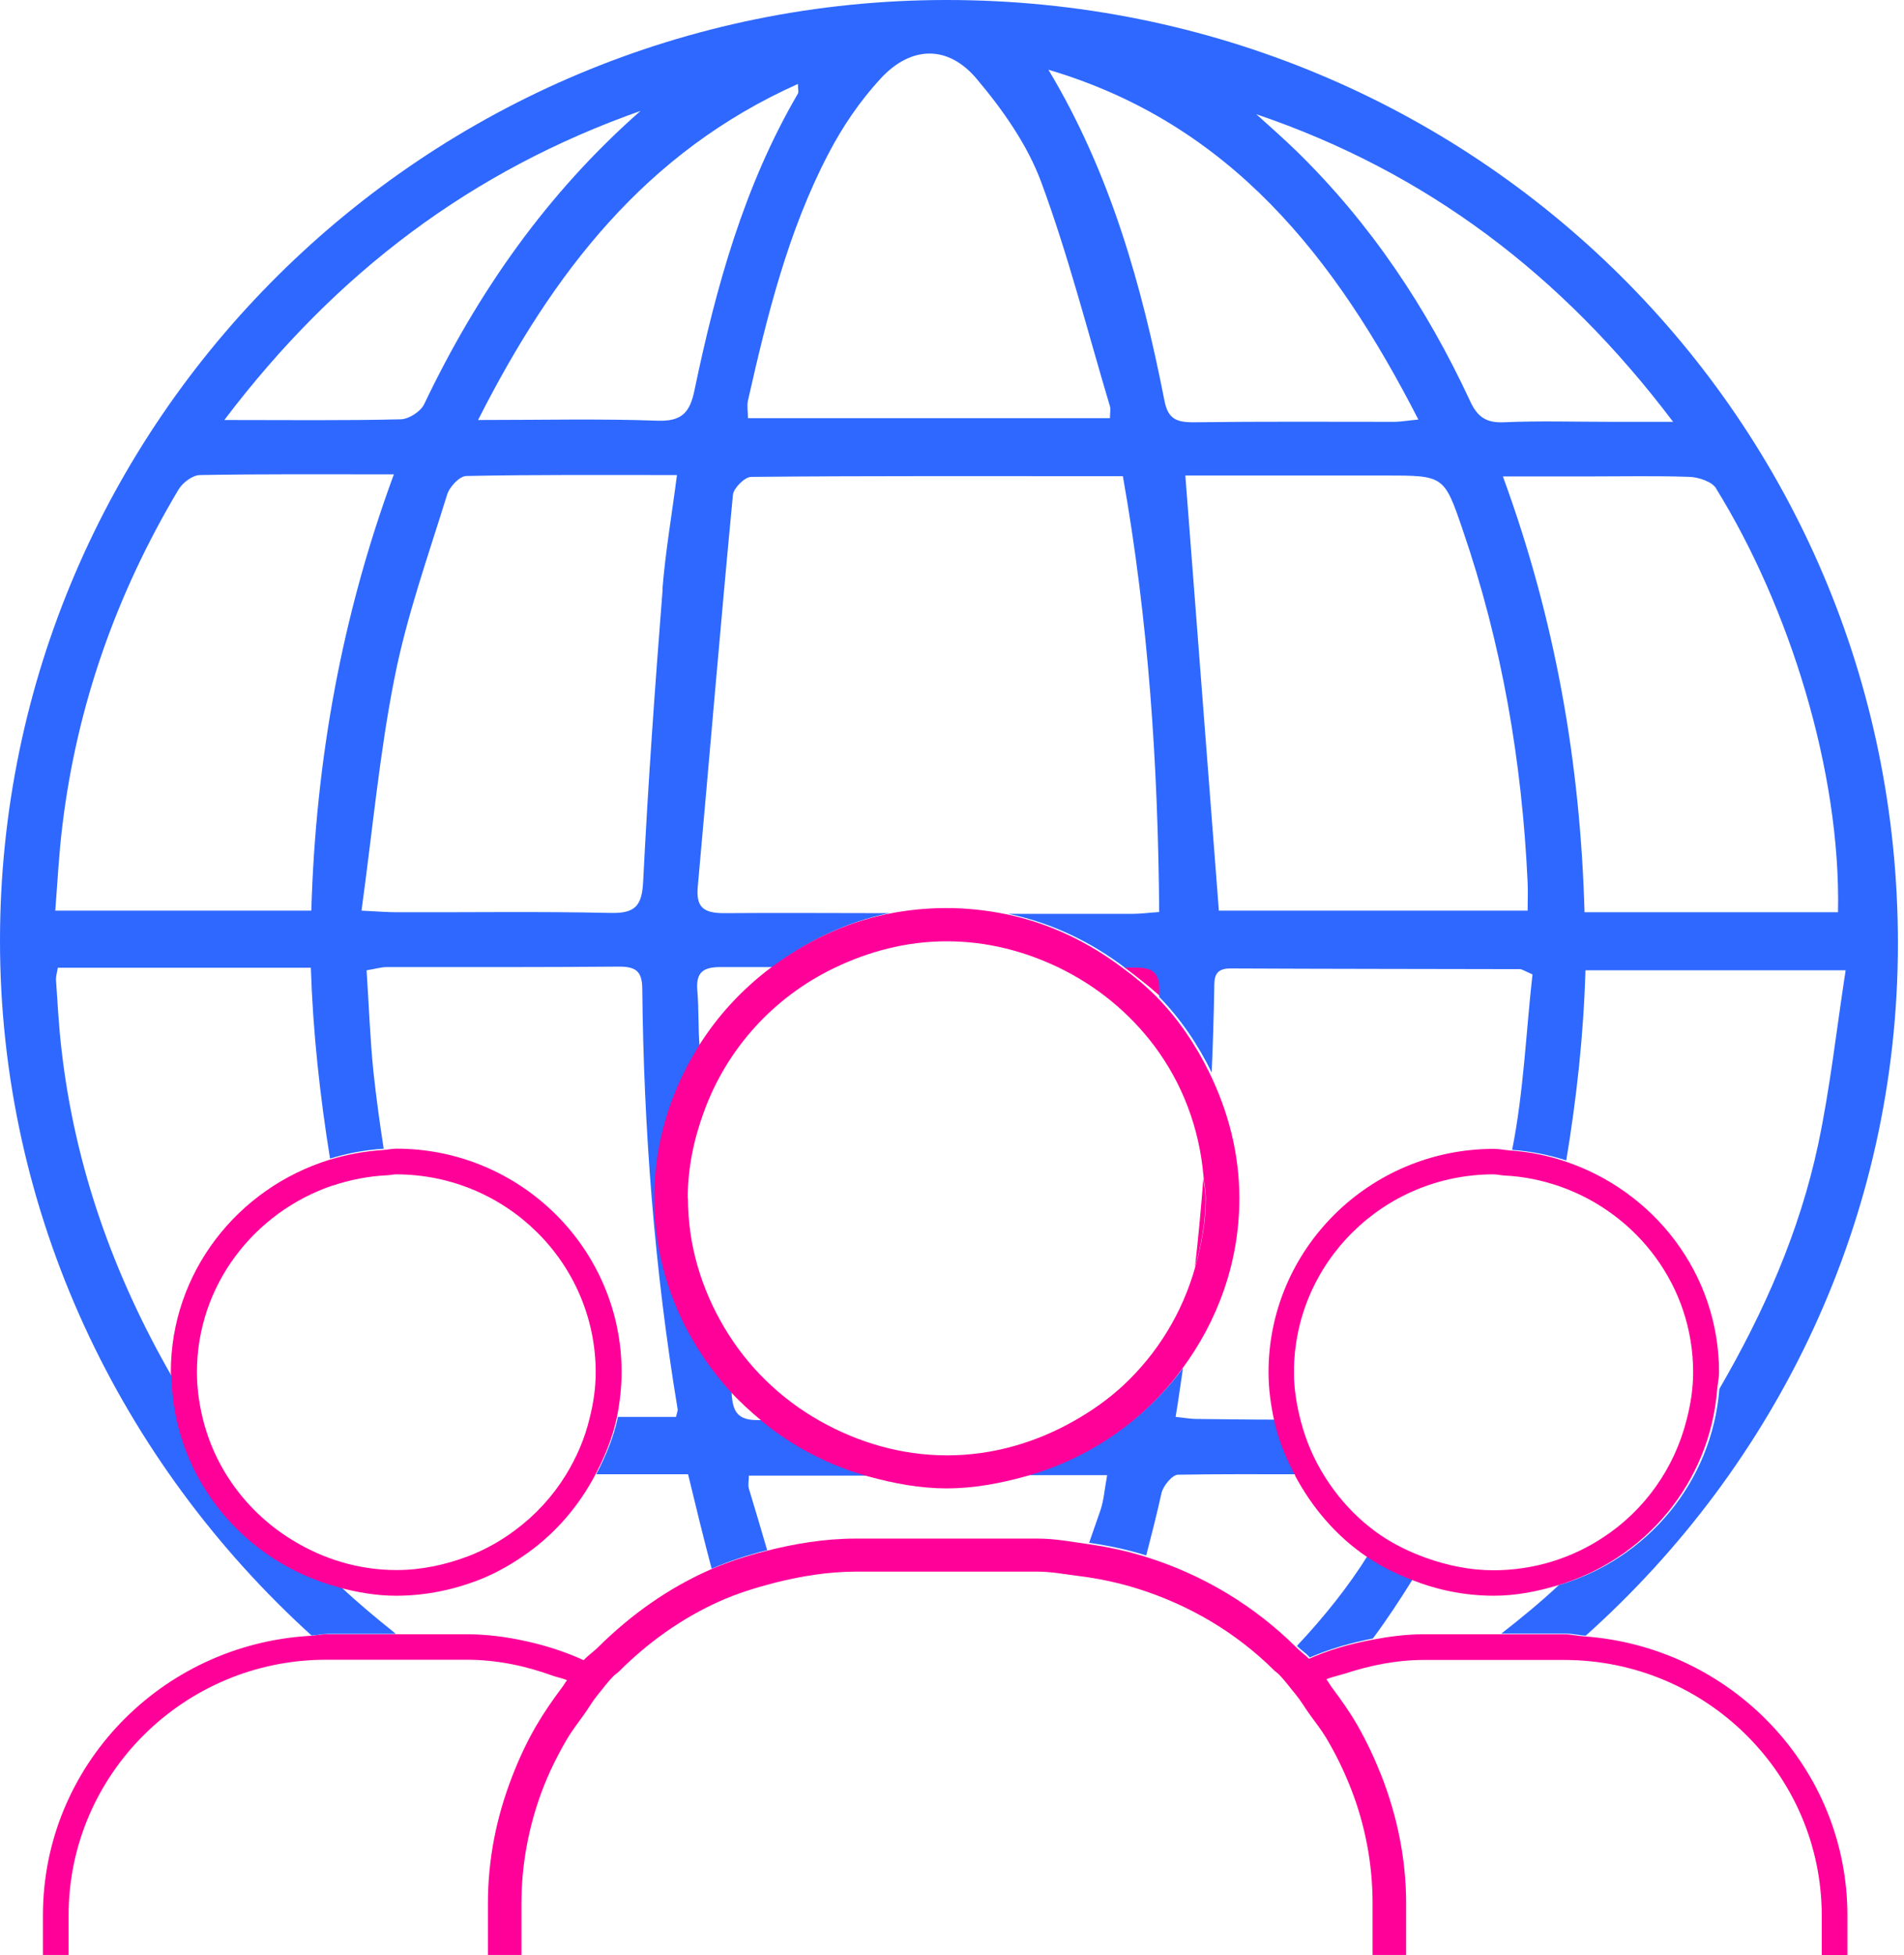
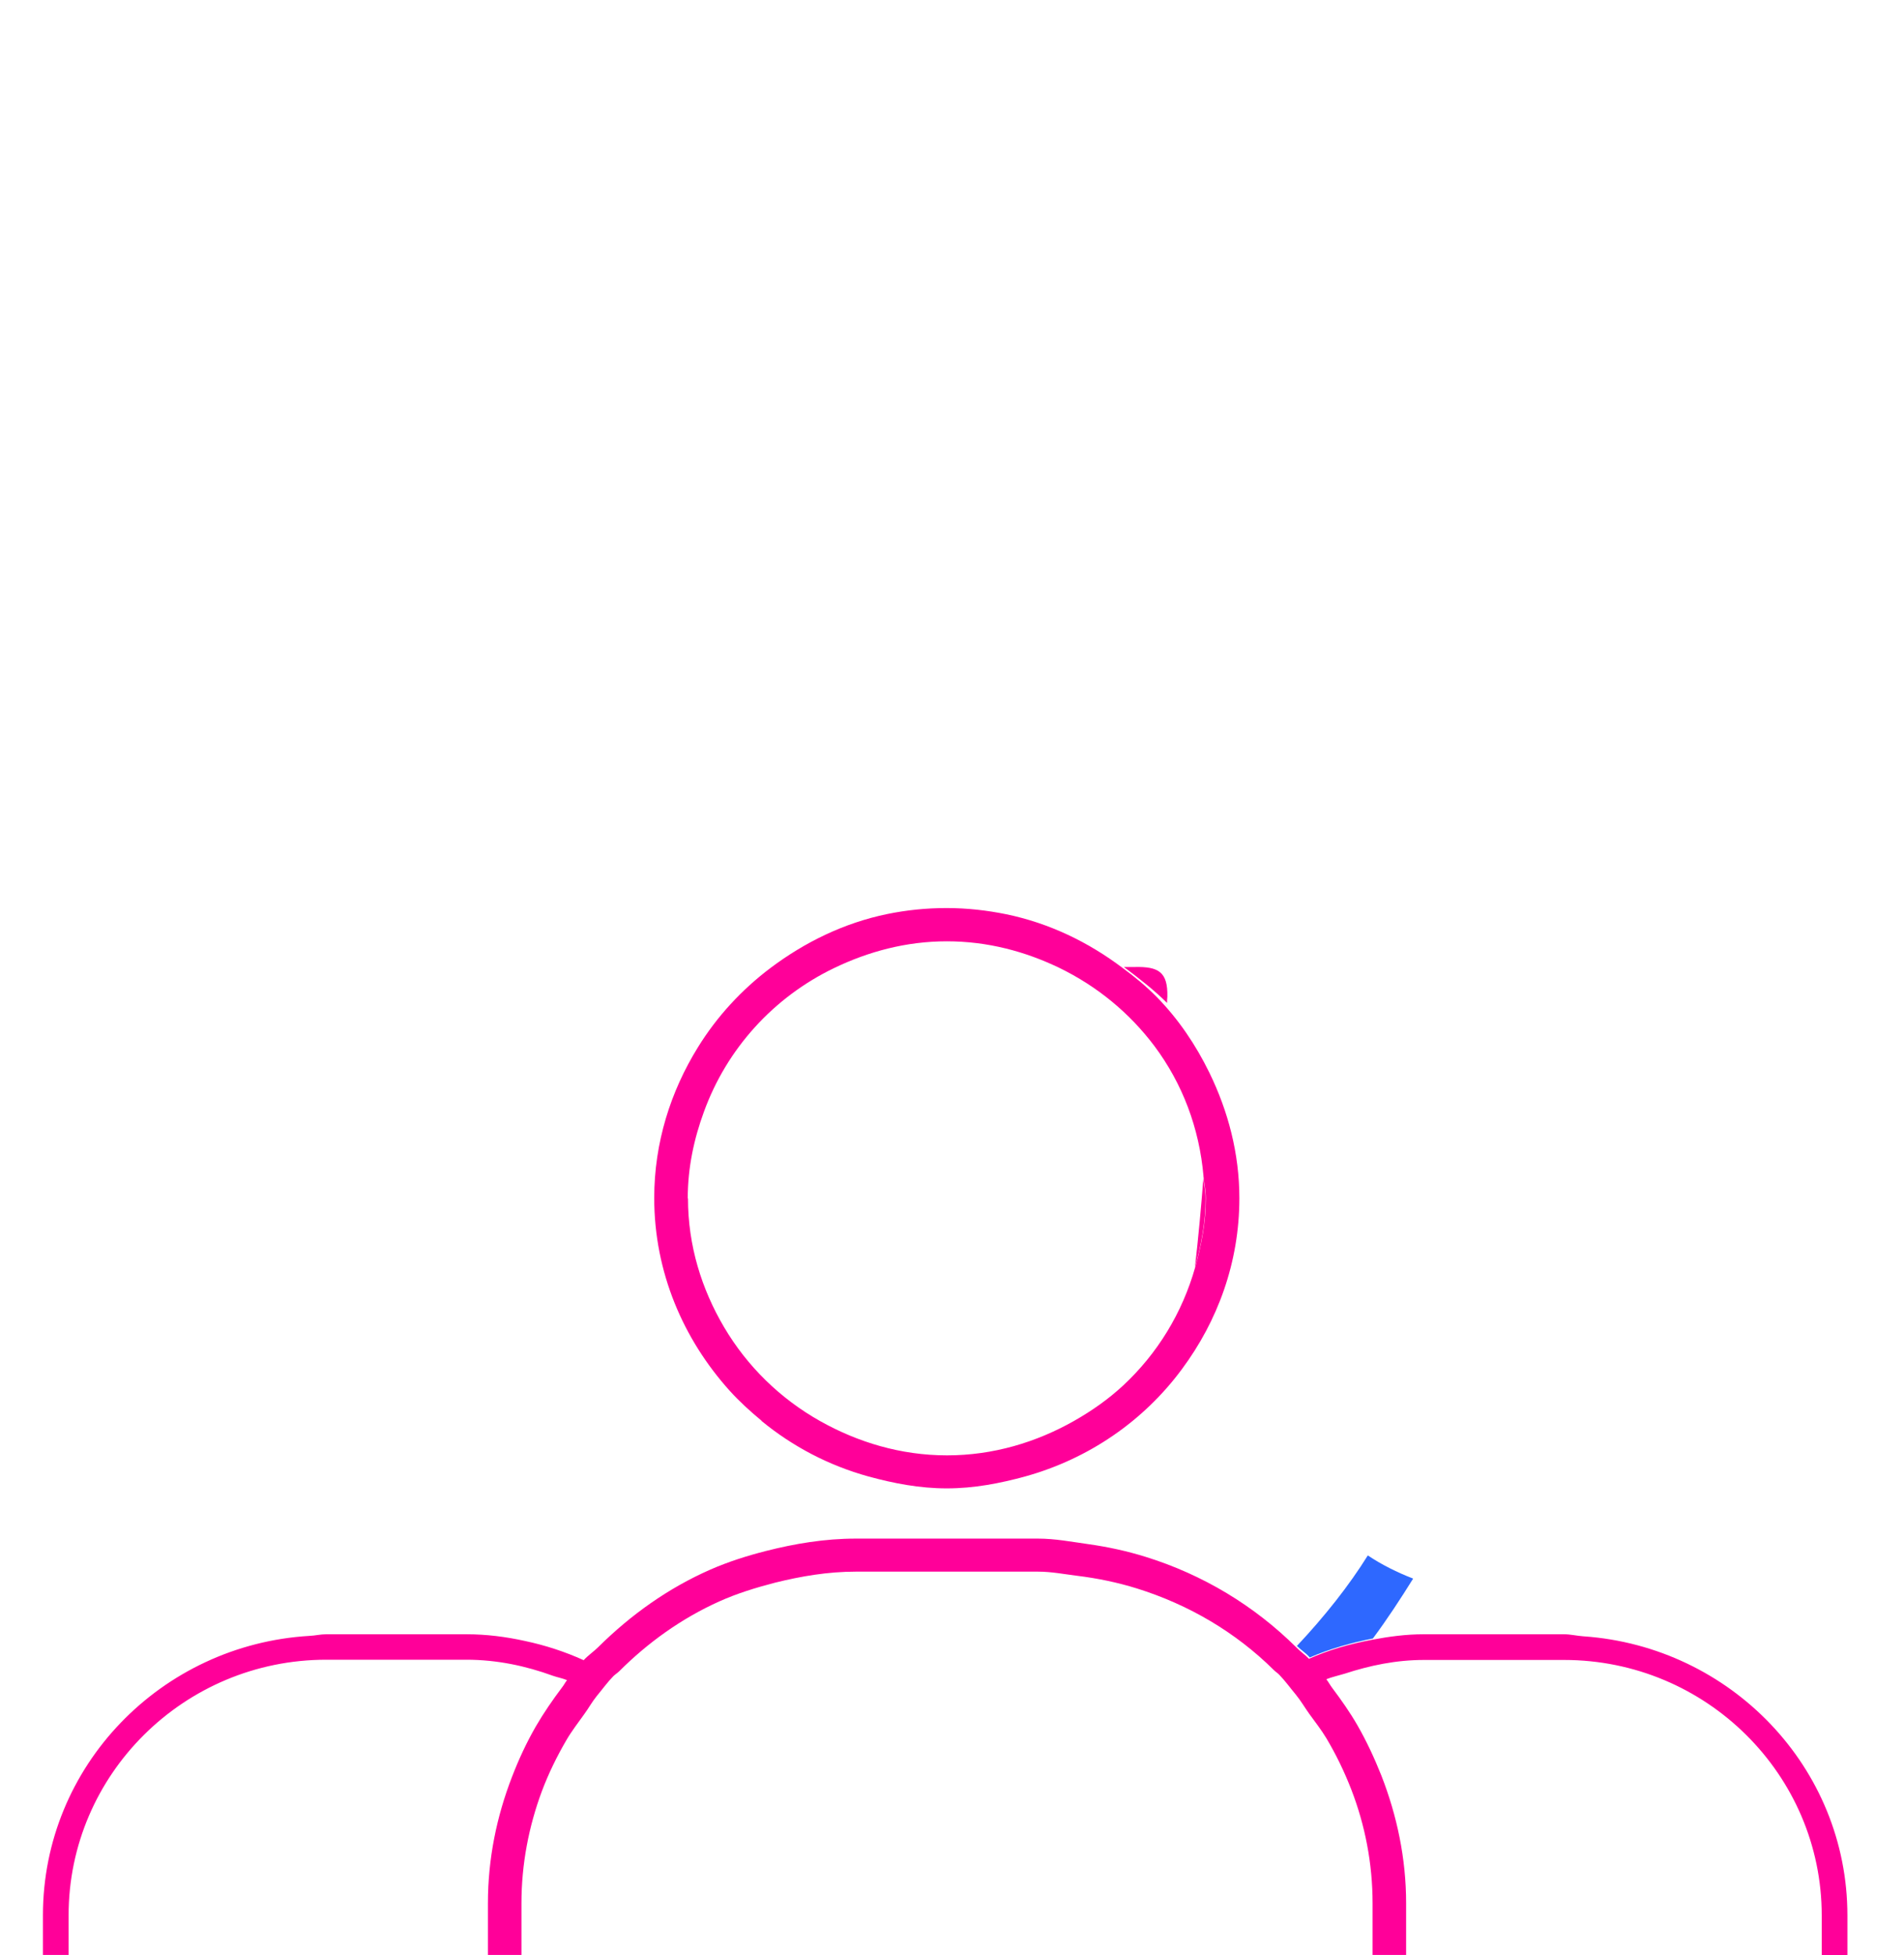
<svg xmlns="http://www.w3.org/2000/svg" width="302" height="310" viewBox="0 0 302 310" fill="none">
  <path d="M185.114 159.019C185.114 158.708 185.113 158.352 185.159 158.04C185.251 154.082 183.734 153.237 179.964 153.325C179.412 153.325 178.814 153.325 178.263 153.325C180.654 155.105 182.999 156.928 185.114 159.019Z" fill="#FF0099" />
-   <path d="M62.621 258.914C59.649 256.55 56.715 254.077 53.89 251.458C38.959 247.53 27.88 234.328 27.367 218.435C18.049 202.287 11.886 185.048 9.758 166.427C9.318 162.717 9.135 159.007 8.878 155.298C8.878 154.788 9.024 154.243 9.171 153.443H49.304C49.634 163.626 50.735 173.7 52.349 183.702C55.064 182.866 57.888 182.32 60.86 182.138C60.236 178.138 59.686 174.101 59.246 170.064C58.696 164.754 58.512 159.371 58.145 153.843C59.539 153.625 60.456 153.334 61.373 153.334C73.626 153.334 85.879 153.37 98.168 153.261C100.809 153.261 101.837 153.952 101.873 156.716C102.093 179.083 103.818 201.341 107.486 223.454C107.523 223.708 107.376 223.963 107.229 224.654C104.111 224.654 101.103 224.654 98.021 224.654C97.324 227.891 96.077 230.873 94.573 233.746H109.137C110.347 238.765 111.558 243.748 112.879 248.731C115.703 247.494 118.638 246.548 121.683 245.785C120.729 242.548 119.775 239.275 118.785 236.038C118.602 235.419 118.785 234.728 118.785 233.965H137.971C131.661 232.219 125.938 229.2 121.023 225.163C120.729 225.163 120.399 225.163 120.106 225.163C117.061 225.163 116.29 223.854 116.07 221.272C116.07 220.981 116.034 220.69 115.997 220.399C108.623 212.252 104.038 201.632 104.038 189.848C104.038 181.083 106.679 172.937 110.971 165.954C110.714 163.008 110.861 159.989 110.604 157.043C110.347 154.061 111.631 153.297 114.493 153.334C117.171 153.334 119.849 153.334 122.527 153.334C127.919 149.26 134.156 146.205 141.053 144.787C132.322 144.787 123.591 144.714 114.86 144.787C111.521 144.787 110.384 143.805 110.678 140.568C112.549 119.874 114.273 99.143 116.254 78.449C116.364 77.394 118.125 75.612 119.152 75.612C138.631 75.43 158.111 75.503 178.104 75.503C182.176 98.488 183.68 121.256 183.864 144.605C182.249 144.714 180.929 144.896 179.608 144.896C173.042 144.896 166.512 144.896 159.945 144.896C166.805 146.314 173.005 149.333 178.398 153.406C178.838 153.406 179.315 153.406 179.755 153.406C182.726 153.37 183.937 154.025 183.9 157.261C183.9 157.516 183.9 157.807 183.864 158.062C187.275 161.553 190.027 165.626 192.191 170.064C192.374 165.663 192.521 161.262 192.594 156.861C192.594 155.079 192.594 153.552 195.126 153.552C210.423 153.625 225.721 153.625 241.055 153.661C241.422 153.661 241.825 153.952 243.073 154.497C242.045 163.626 241.679 173.119 239.844 182.32C242.852 182.538 245.714 183.12 248.429 183.993C250.079 174.064 251.18 164.063 251.473 153.843H292.744C291.276 163.335 290.286 172.5 288.378 181.484C285.443 195.268 279.794 208.033 272.714 220.217C271.54 235.056 261.195 247.239 247.255 251.313C244.32 254.077 241.238 256.586 238.12 259.023H248.392C249.456 259.023 250.483 259.278 251.51 259.35C281.885 232.183 301.034 193.158 301.034 149.588C301.034 66.592 233.865 0 150.15 0C67.426 0 0.073 66.811 5.24138e-05 149.042C-0.037 192.54 19.186 231.892 49.414 259.314C50.295 259.278 51.175 259.06 52.056 259.06H62.767L62.621 258.914ZM105.102 93.433C103.891 108.817 102.79 124.238 102.02 139.659C101.837 143.55 100.846 144.859 96.811 144.75C85.549 144.496 74.25 144.678 62.951 144.641C61.594 144.641 60.236 144.532 57.338 144.387C59.099 131.621 60.2 119.401 62.584 107.435C64.528 97.616 67.94 88.05 70.912 78.449C71.278 77.212 72.892 75.467 73.993 75.467C84.962 75.248 95.967 75.321 107.376 75.321C106.569 81.577 105.542 87.505 105.065 93.469L105.102 93.433ZM193.328 144.387C191.567 121.583 189.806 98.816 188.009 75.394H219.704C229.022 75.394 229.059 75.394 231.994 83.977C238.23 102.125 241.422 120.819 242.302 139.913C242.376 141.295 242.302 142.641 242.302 144.387H193.328ZM272.2 77.467C283.756 96.124 292.01 122.31 291.533 144.641H251.327C250.666 121.147 246.741 98.343 238.377 75.539C243.439 75.539 247.842 75.539 252.207 75.539C257.49 75.539 262.772 75.43 268.055 75.612C269.486 75.685 271.54 76.376 272.2 77.43V77.467ZM265.34 66.883C261.488 66.883 258.517 66.883 255.582 66.883C249.859 66.883 244.173 66.702 238.487 66.956C235.662 67.065 234.305 66.047 233.168 63.574C226.308 48.808 217.393 35.424 205.654 23.968C203.6 21.967 201.399 20.04 199.271 18.112C226.271 27.277 247.768 43.571 265.377 66.883H265.34ZM224.987 66.52C223.41 66.665 222.382 66.847 221.355 66.883C210.643 66.883 199.931 66.811 189.219 66.956C186.578 66.956 185.258 66.374 184.707 63.574C181.112 45.28 176.123 27.423 166.292 11.056C195.199 19.603 211.817 40.843 224.987 66.556V66.52ZM139.695 12.438C144.501 7.238 150.37 7.092 154.919 12.511C159.065 17.421 162.953 22.949 165.154 28.877C169.446 40.479 172.491 52.517 176.05 64.41C176.196 64.883 176.05 65.465 176.05 66.302H118.638C118.638 65.32 118.455 64.374 118.638 63.501C121.683 50.044 124.985 36.624 131.441 24.295C133.642 20.076 136.43 15.966 139.695 12.438ZM126.562 13.311C126.562 14.148 126.709 14.584 126.562 14.839C118.015 29.459 113.576 45.498 110.164 61.828C109.43 65.392 108.183 66.847 104.258 66.702C95.16 66.374 86.026 66.593 75.827 66.593C87.713 43.17 102.424 24.113 126.562 13.311ZM101.617 17.566C86.723 30.659 75.717 46.407 67.28 64.083C66.729 65.247 64.859 66.447 63.575 66.483C54.697 66.702 45.782 66.593 35.584 66.593C53.34 43.134 74.91 26.986 101.653 17.566H101.617ZM9.905 130.821C12.216 111.8 18.489 94.088 28.321 77.612C28.981 76.521 30.522 75.358 31.696 75.321C41.711 75.139 51.725 75.212 62.474 75.212C54.183 97.688 50.075 120.565 49.378 144.387H8.768C9.135 139.695 9.355 135.222 9.905 130.821Z" fill="#2E68FF" />
  <path d="M205.728 260.986C206.388 261.641 207.159 262.114 207.746 262.805C210.901 261.422 214.276 260.477 217.761 259.786C220.035 256.731 222.126 253.53 224.144 250.293C221.613 249.311 219.191 248.111 216.954 246.62C213.982 251.385 210.167 256.222 205.691 260.986H205.728Z" fill="#2E68FF" />
-   <path d="M186.835 233.82C193.071 233.711 199.345 233.747 205.618 233.747C204.15 231.02 202.976 228.146 202.279 225.091C198.097 225.091 193.915 225.019 189.77 224.982C188.816 224.982 187.899 224.8 186.468 224.655C186.908 222.073 187.239 219.49 187.642 216.908C181.589 225.055 172.895 231.056 162.807 233.893H175.61C175.206 236.039 175.096 237.821 174.546 239.457C173.959 241.167 173.335 242.912 172.748 244.622C175.866 245.058 178.875 245.713 181.809 246.622C182.653 243.349 183.497 240.039 184.23 236.73C184.487 235.602 185.918 233.856 186.835 233.82Z" fill="#2E68FF" />
  <path d="M190.89 186.565C190.523 191.366 190.082 196.167 189.532 200.968C190.523 197.476 191.22 193.839 191.22 190.021C191.22 188.857 190.963 187.729 190.853 186.565H190.89Z" fill="#FF0099" />
  <path d="M120.789 225.297C125.705 229.334 131.428 232.352 137.738 234.098C141.736 235.189 145.845 235.989 150.174 235.989C154.502 235.989 158.611 235.189 162.61 234.098C172.698 231.298 181.392 225.297 187.445 217.114C193.131 209.476 196.58 200.165 196.58 189.982C196.58 182.854 194.782 176.162 191.847 170.124C189.683 165.687 186.932 161.614 183.52 158.122C181.833 156.413 179.998 154.885 178.054 153.467C172.661 149.394 166.462 146.375 159.602 144.957C156.557 144.338 153.402 143.975 150.137 143.975C146.872 143.975 143.791 144.302 140.746 144.92C133.849 146.339 127.649 149.394 122.22 153.467C117.634 156.922 113.709 161.177 110.701 166.051C106.372 173.034 103.768 181.181 103.768 189.946C103.768 201.729 108.39 212.349 115.727 220.496C117.268 222.205 118.992 223.769 120.789 225.26V225.297ZM109.087 189.982C109.087 185.145 110.077 180.562 111.655 176.271C115.287 166.269 122.697 158.122 132.272 153.503C137.701 150.885 143.717 149.248 150.174 149.248C156.63 149.248 162.61 150.848 168.039 153.467C174.019 156.377 179.155 160.595 183.116 165.869C187.519 171.761 190.233 178.817 190.894 186.527C191.004 187.691 191.26 188.782 191.26 189.982C191.26 193.801 190.563 197.401 189.573 200.929C187.519 208.203 183.557 214.64 178.164 219.659C175.816 221.842 173.175 223.696 170.35 225.297C164.371 228.679 157.547 230.752 150.21 230.752C142.873 230.752 136.087 228.679 130.107 225.333C123.761 221.769 118.515 216.641 114.846 210.422C111.288 204.384 109.124 197.51 109.124 190.018L109.087 189.982Z" fill="#FF0099" />
-   <path d="M205.421 233.988C208.172 239.116 211.987 243.589 216.83 246.862C219.031 248.354 221.489 249.554 224.02 250.536C228.019 252.1 232.347 253.009 236.933 253.009C240.418 253.009 243.72 252.354 246.911 251.409C260.851 247.335 271.196 235.151 272.37 220.313C272.444 219.403 272.664 218.494 272.664 217.585C272.664 201.946 262.319 188.78 248.085 184.089C245.334 183.18 242.472 182.598 239.501 182.416C238.657 182.343 237.813 182.161 236.933 182.161C217.233 182.161 201.202 198.055 201.202 217.585C201.202 220.24 201.569 222.822 202.119 225.332C202.816 228.423 203.99 231.296 205.458 233.988H205.421ZM236.896 186.198C237.447 186.198 237.997 186.344 238.547 186.38C241.665 186.525 244.637 187.144 247.461 188.126C259.714 192.454 268.555 203.946 268.555 217.585C268.555 220.167 268.152 222.677 267.528 225.077C265.584 232.824 260.851 239.443 254.322 243.735C249.332 247.044 243.316 248.972 236.896 248.972C233.118 248.972 229.559 248.208 226.184 247.008C223.58 246.062 221.159 244.898 218.921 243.371C215.326 240.898 212.354 237.697 210.043 233.988C208.392 231.333 207.145 228.459 206.338 225.368C205.678 222.859 205.237 220.276 205.237 217.585C205.237 200.273 219.434 186.198 236.896 186.198Z" fill="#FF0099" />
  <path d="M251.166 259.446C250.102 259.373 249.112 259.118 248.048 259.118H225.817C223.029 259.118 220.314 259.482 217.636 259.991C214.151 260.646 210.776 261.591 207.621 263.01C206.998 262.355 206.227 261.846 205.604 261.191C198.964 254.608 190.82 249.662 181.649 246.825C178.714 245.916 175.706 245.261 172.588 244.825C169.946 244.461 167.378 243.952 164.627 243.952H135.756C130.804 243.952 126.071 244.752 121.486 245.916C118.478 246.68 115.506 247.625 112.681 248.862C105.968 251.808 100.025 256.063 94.889 261.155C94.156 261.882 93.275 262.464 92.578 263.228C89.607 261.882 86.489 260.864 83.224 260.173C80.252 259.518 77.171 259.118 73.979 259.118H51.748C50.831 259.118 49.987 259.336 49.107 259.373C25.592 260.755 6.81 279.994 6.81 303.671V309.963H10.882V303.671C10.882 281.34 29.224 263.155 51.748 263.155H73.979C78.822 263.155 83.407 264.137 87.699 265.701C88.433 265.956 89.24 266.101 89.937 266.392C89.644 266.756 89.46 267.156 89.167 267.52C87.663 269.52 86.232 271.593 84.985 273.739C83.517 276.285 82.27 278.976 81.206 281.74C78.785 287.996 77.391 294.688 77.391 301.78V309.963H82.71V301.78C82.71 295.524 83.884 289.559 85.938 284.031C87.002 281.194 88.323 278.503 89.827 275.921C90.671 274.466 91.698 273.157 92.652 271.811C93.349 270.866 93.899 269.847 94.633 268.938C95.513 267.883 96.32 266.756 97.274 265.774C97.567 265.483 97.934 265.265 98.228 264.974C102.777 260.428 108.096 256.609 114.076 253.917C116.9 252.644 119.872 251.735 122.953 250.935C127.062 249.917 131.317 249.189 135.756 249.189H164.627C166.755 249.189 168.772 249.589 170.827 249.844C174.092 250.244 177.246 250.899 180.291 251.844C188.582 254.427 196.029 258.827 202.045 264.792C202.302 265.046 202.632 265.265 202.889 265.519C203.843 266.501 204.65 267.629 205.53 268.683C206.337 269.665 206.961 270.756 207.695 271.775C208.612 273.048 209.566 274.248 210.373 275.594C211.913 278.176 213.234 280.903 214.335 283.74C216.499 289.341 217.71 295.415 217.71 301.78V309.963H223.029V301.78C223.029 294.615 221.562 287.814 219.104 281.522C218.003 278.758 216.756 276.066 215.288 273.52C214.115 271.484 212.757 269.556 211.363 267.701C210.996 267.229 210.74 266.719 210.373 266.247C211.29 265.883 212.317 265.665 213.271 265.374C217.269 264.064 221.451 263.192 225.854 263.192H248.085C270.609 263.192 288.951 281.376 288.951 303.707V309.999H293.023V303.707C293.023 280.212 274.497 261.082 251.203 259.446H251.166Z" fill="#FF0099" />
-   <path d="M53.728 251.702C56.663 252.465 59.671 253.011 62.826 253.011C67.595 253.011 72.144 252.029 76.326 250.356C79.004 249.265 81.498 247.81 83.809 246.137C88.248 242.937 91.806 238.754 94.374 233.917C95.879 231.08 97.126 228.062 97.823 224.825C98.3 222.497 98.593 220.06 98.593 217.551C98.593 198.02 82.562 182.127 62.862 182.127C62.129 182.127 61.432 182.309 60.698 182.345C57.763 182.527 54.938 183.073 52.187 183.909C37.697 188.419 27.095 201.73 27.095 217.551C27.095 217.914 27.205 218.278 27.205 218.642C27.682 234.535 38.797 247.737 53.728 251.665V251.702ZM52.774 187.982C55.489 187.073 58.387 186.491 61.358 186.346C61.835 186.346 62.312 186.2 62.826 186.2C80.287 186.2 94.484 200.275 94.484 217.587C94.484 220.097 94.118 222.497 93.531 224.825C92.76 228.098 91.44 231.117 89.715 233.917C87.624 237.299 84.91 240.245 81.718 242.609C79.444 244.319 76.912 245.737 74.234 246.755C70.676 248.101 66.861 248.938 62.862 248.938C56.846 248.938 51.233 247.156 46.464 244.246C39.274 239.882 33.955 232.826 32.047 224.425C31.534 222.206 31.24 219.915 31.24 217.551C31.24 203.767 40.338 192.165 52.811 187.946L52.774 187.982Z" fill="#FF0099" />
</svg>